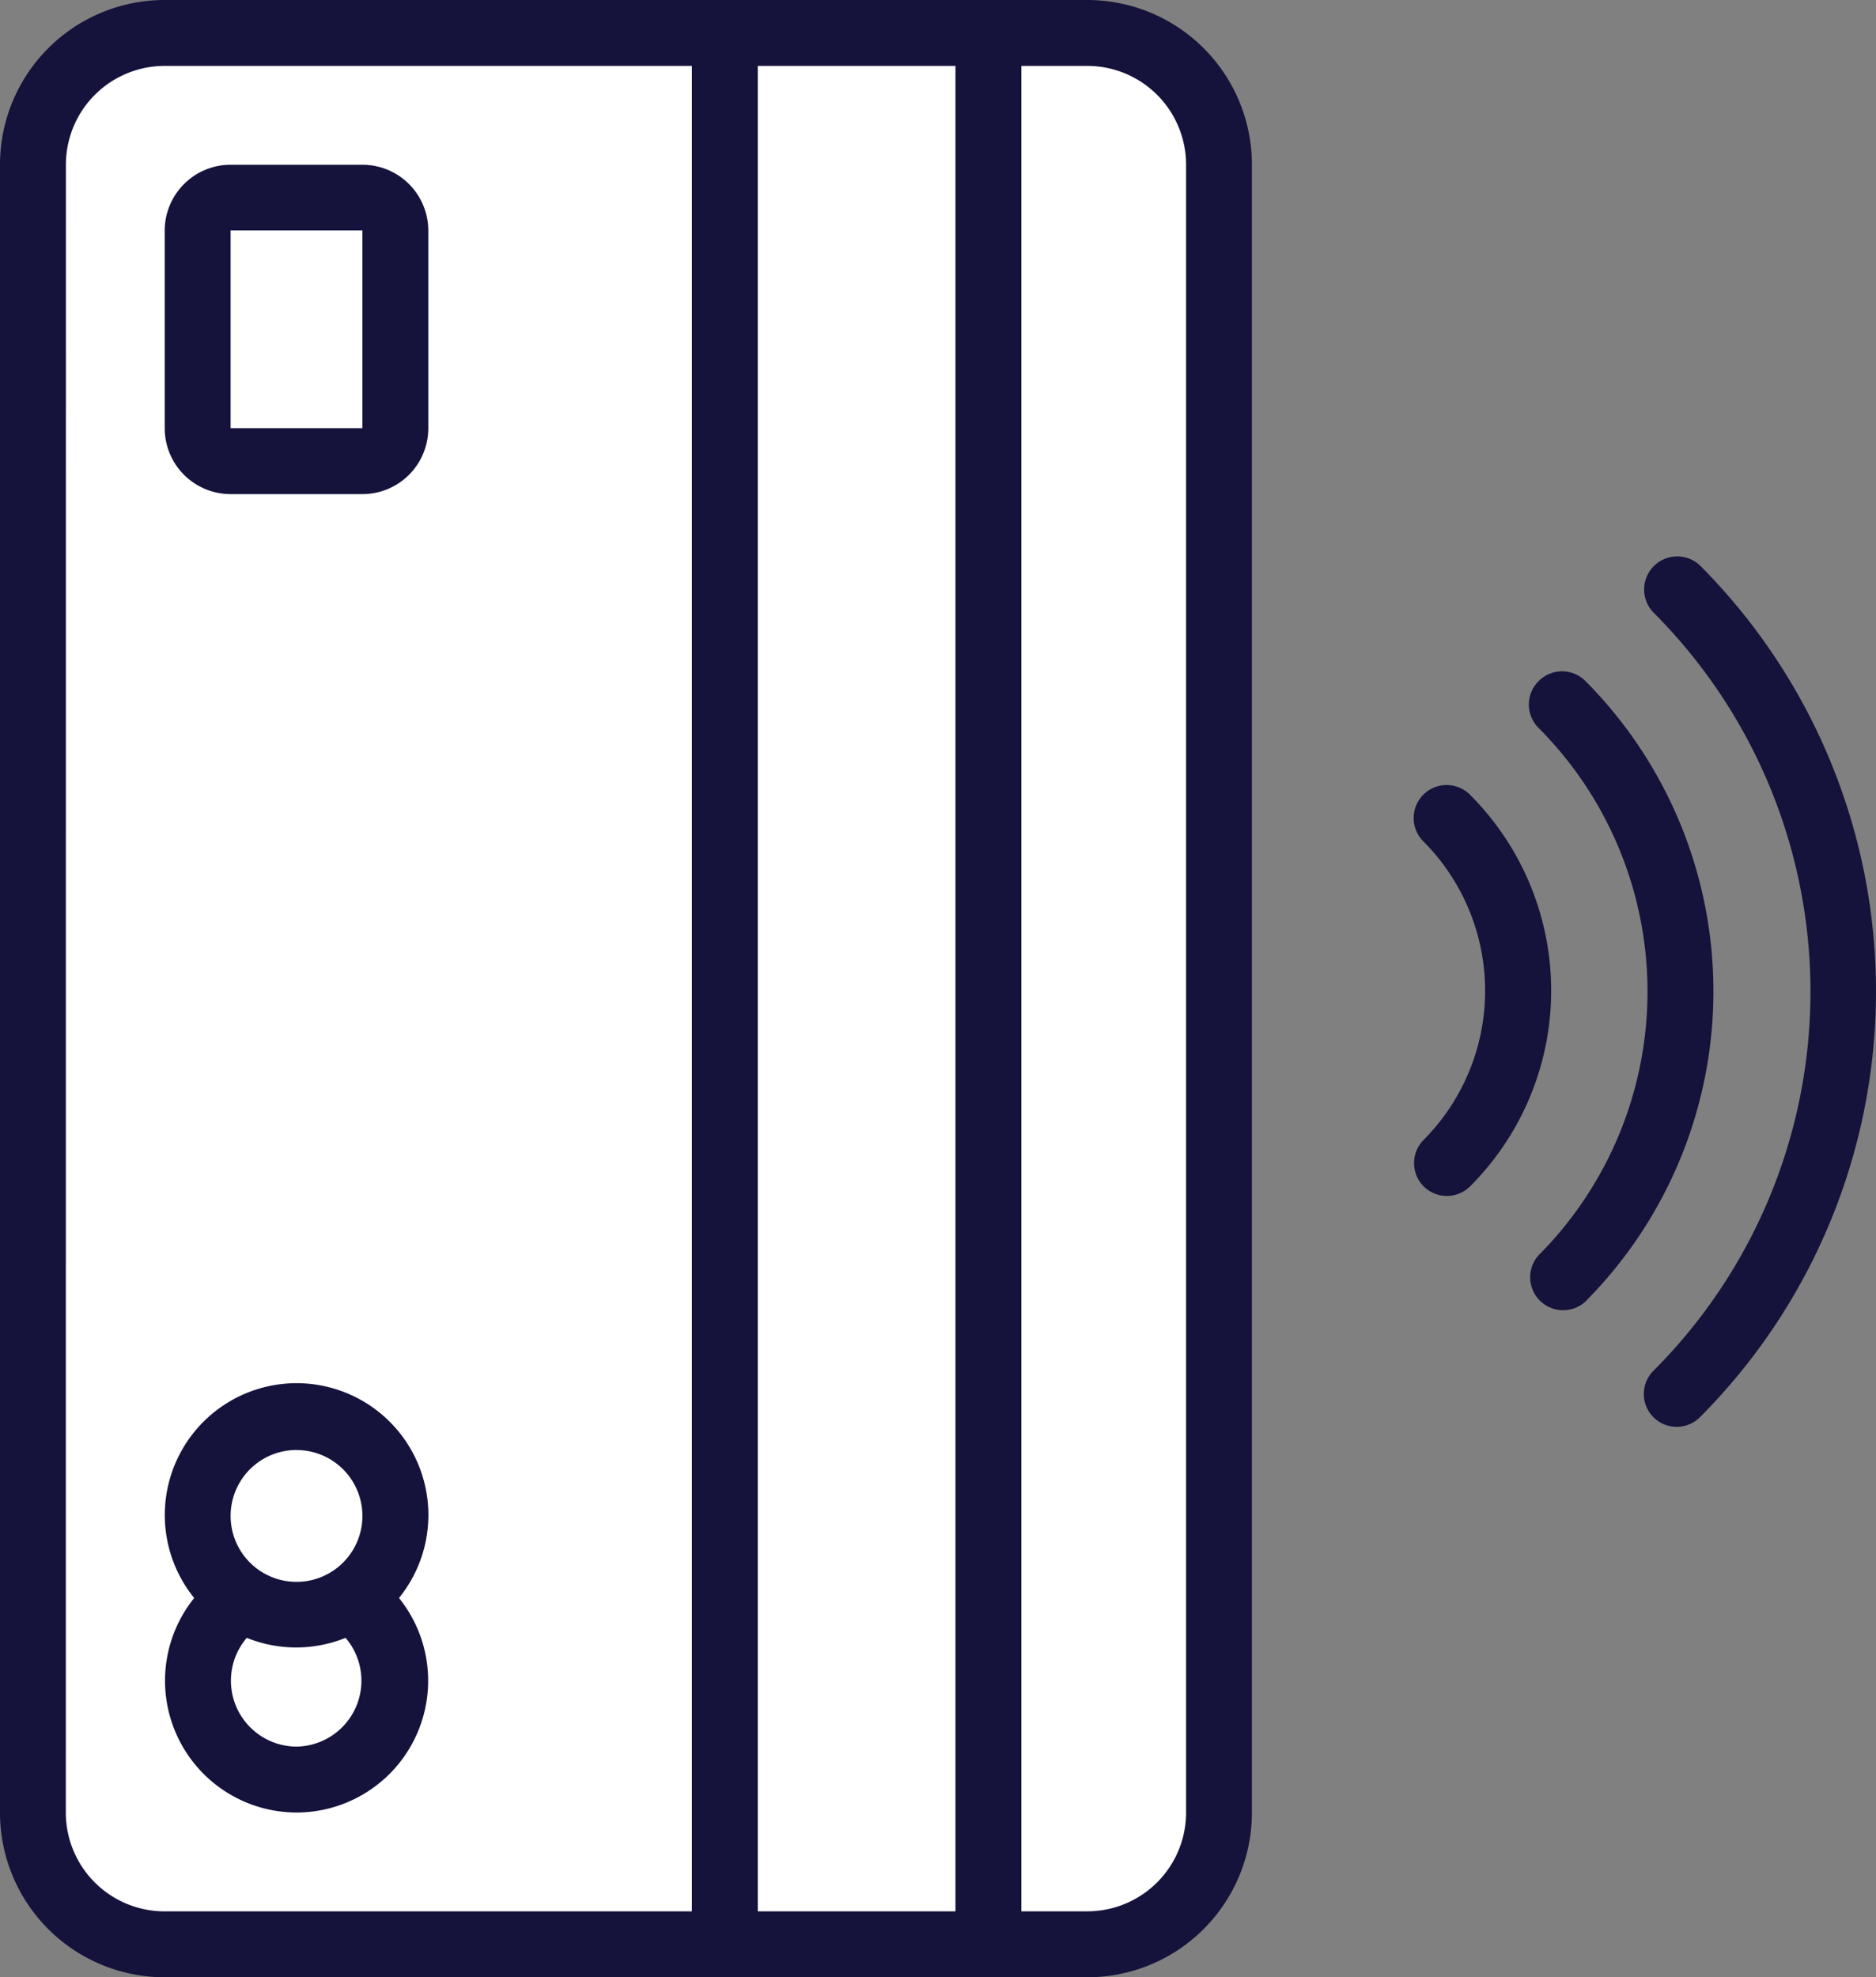
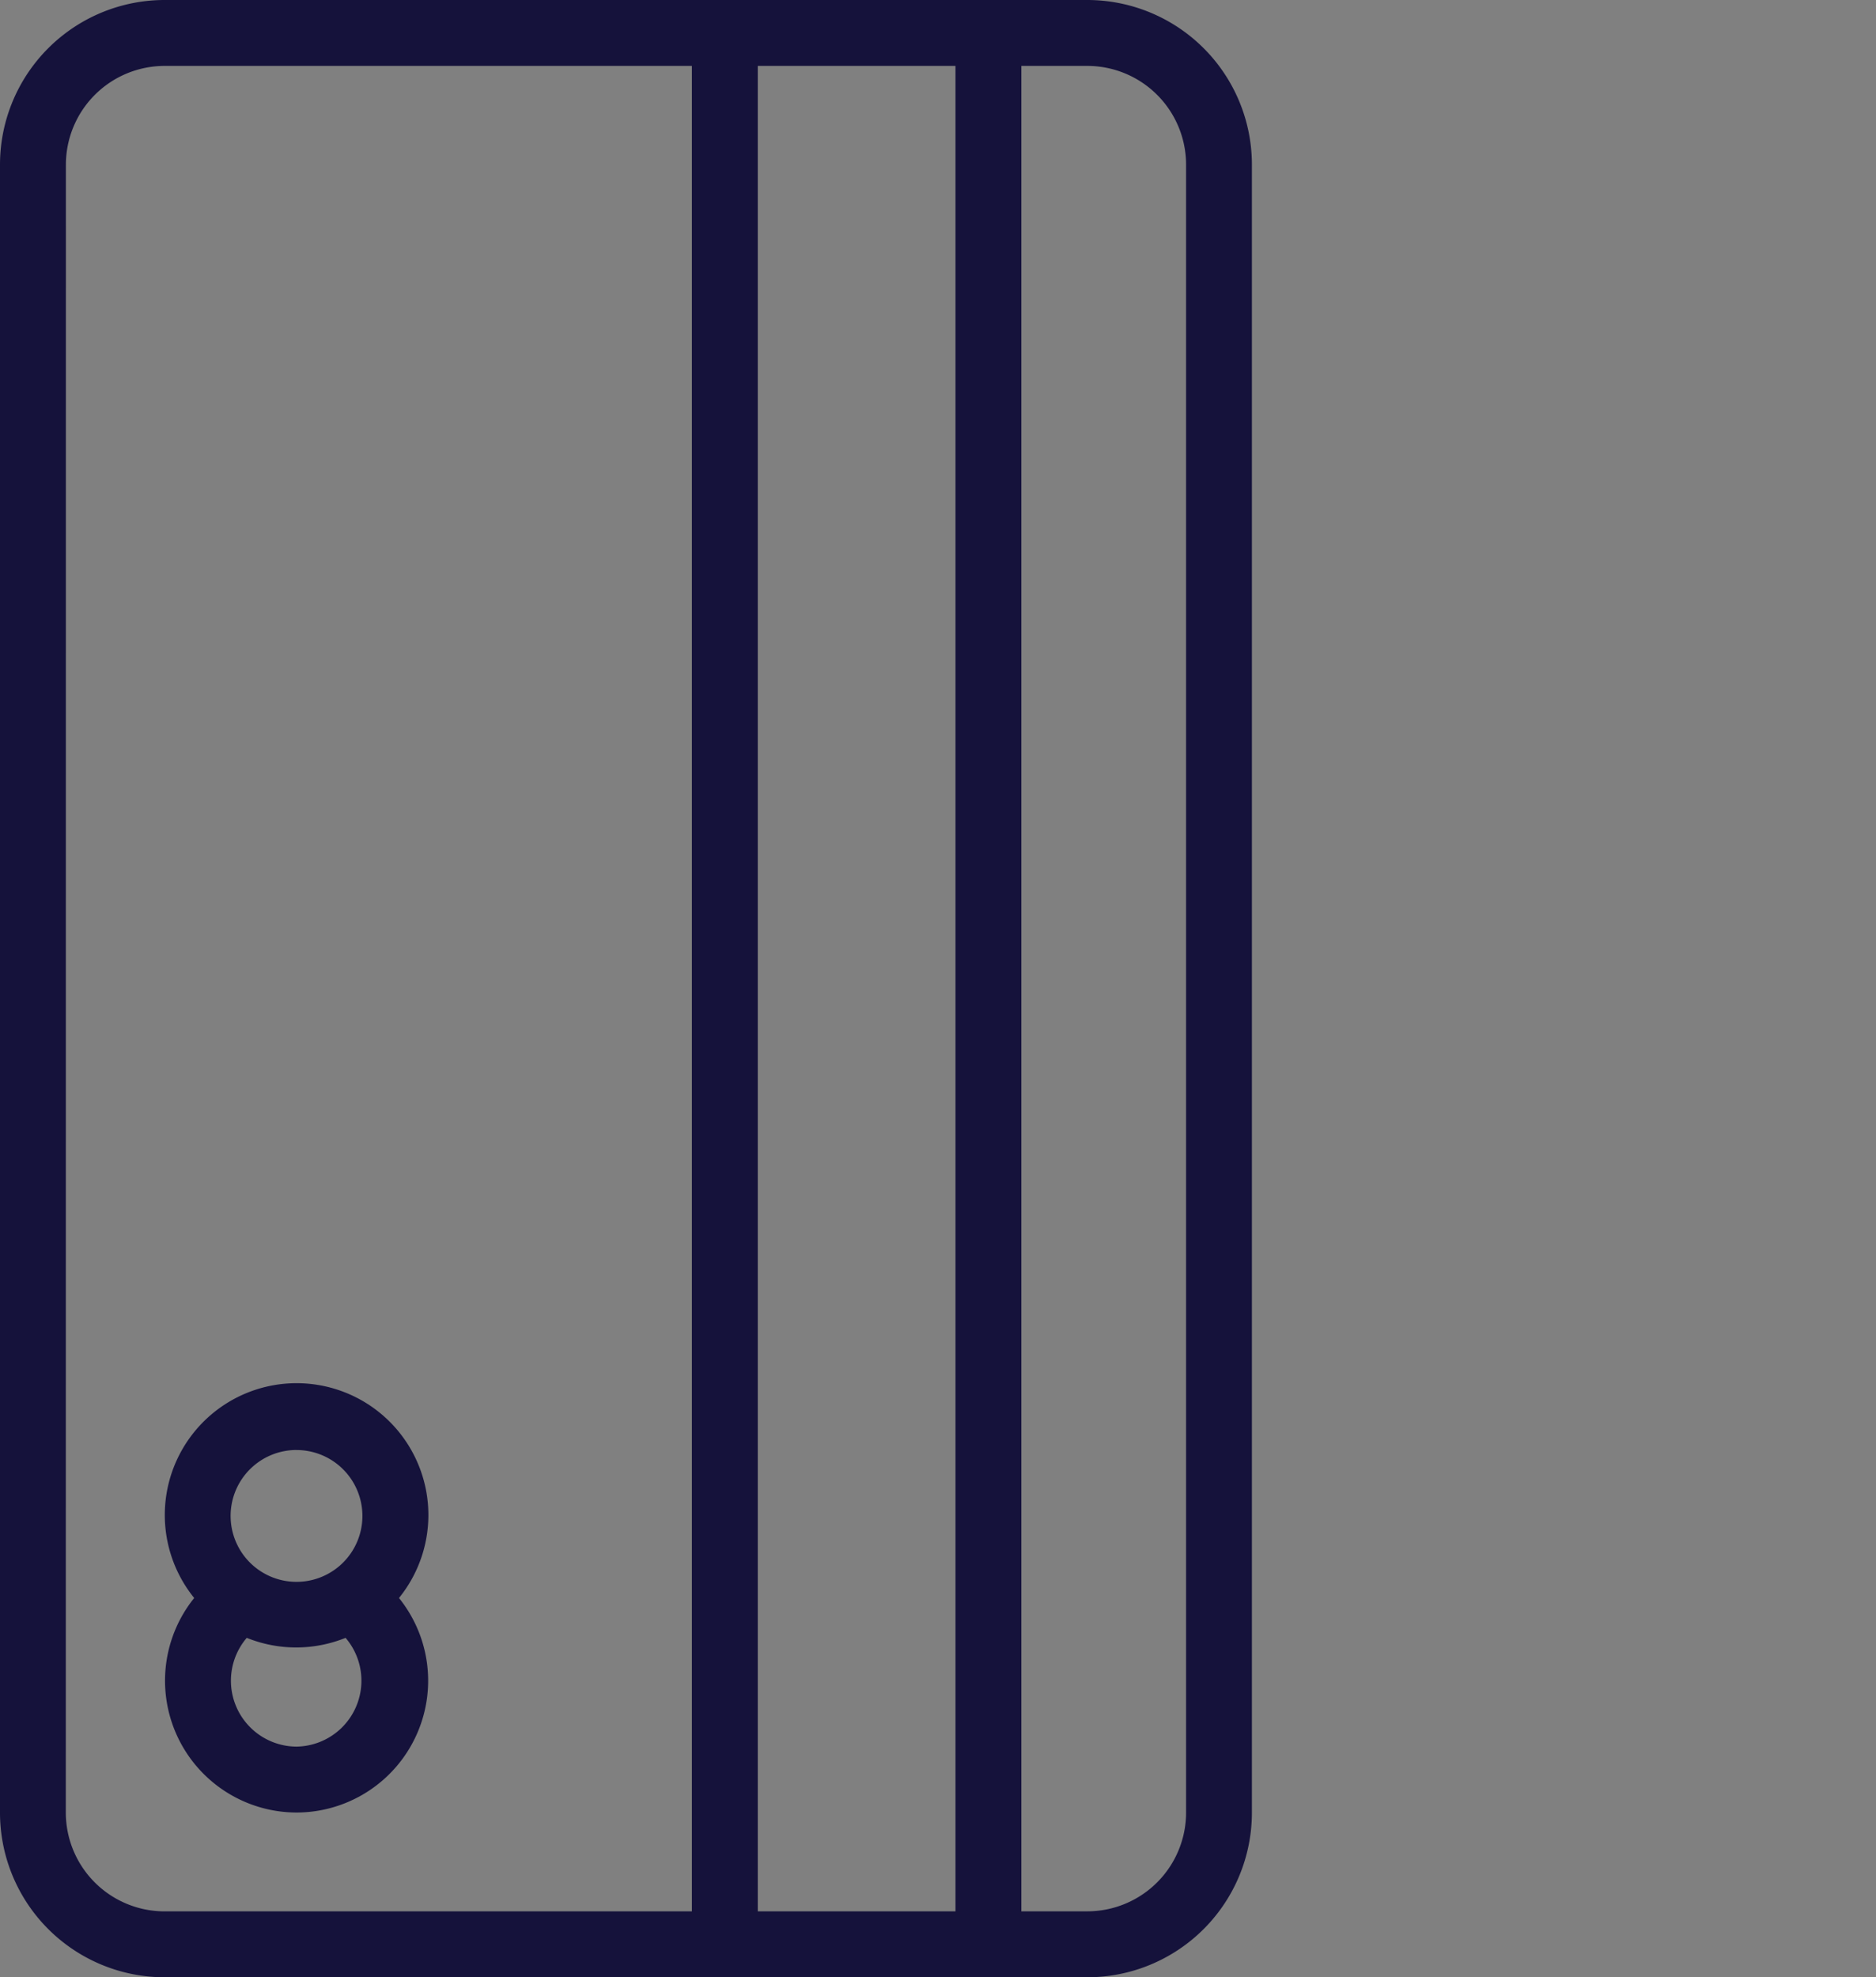
<svg xmlns="http://www.w3.org/2000/svg" width="46.718" height="49.229" viewBox="0 0 46.718 49.229">
  <rect x="0" y="0" width="46.718" height="49.229" fill="#808080" stroke="none" />
  <g id="Group_898" data-name="Group 898" transform="translate(8806.916 23741.23)">
-     <rect id="Rectangle_754" data-name="Rectangle 754" width="30" height="47" rx="3" transform="translate(-8806 -23740)" fill="#fff" />
    <g id="_075---Contactless" data-name="075---Contactless" transform="translate(-8806.916 -23741.23)">
      <path id="Shape" d="M4.1,49.229H27.076a4.1,4.1,0,0,0,4.1-4.1V4.1a4.1,4.1,0,0,0-4.1-4.1H4.1A4.1,4.1,0,0,0,0,4.1V45.126A4.1,4.1,0,0,0,4.1,49.229ZM29.537,4.1V45.126a2.461,2.461,0,0,1-2.461,2.461H25.435V1.641h1.641A2.461,2.461,0,0,1,29.537,4.1ZM23.794,1.641V47.588H18.871V1.641ZM1.641,4.1A2.461,2.461,0,0,1,4.1,1.641H17.23V47.588H4.1a2.461,2.461,0,0,1-2.461-2.461Z" fill="#15123b" />
-       <path id="Shape-2" data-name="Shape" d="M6.641,13.2H9.923a1.641,1.641,0,0,0,1.641-1.641V6.641A1.641,1.641,0,0,0,9.923,5H6.641A1.641,1.641,0,0,0,5,6.641v4.923A1.641,1.641,0,0,0,6.641,13.2Zm0-6.564H9.923v4.923H6.641Z" transform="translate(-0.898 -0.898)" fill="#15123b" />
      <path id="Shape-3" data-name="Shape" d="M8.282,52.662a3.282,3.282,0,0,0,2.552-5.341,3.282,3.282,0,1,0-5.1,0,3.282,3.282,0,0,0,2.552,5.341Zm0-1.641a1.641,1.641,0,0,1-1.239-2.708,3.282,3.282,0,0,0,2.461,0,1.641,1.641,0,0,1-1.223,2.708Zm0-7.384a1.641,1.641,0,1,1-1.641,1.641A1.641,1.641,0,0,1,8.282,43.636Z" transform="translate(-0.898 -7.535)" fill="#15123b" />
-       <path id="Shape-4" data-name="Shape" d="M50.127,37.16a.818.818,0,1,0,1.165,1.149,15.015,15.015,0,0,0,0-21.2.824.824,0,0,0-1.165,1.165,13.349,13.349,0,0,1,0,18.887Z" transform="translate(-8.955 -3.028)" fill="#15123b" />
-       <path id="Shape-5" data-name="Shape" d="M46.647,20.616a.82.82,0,0,0,0,1.165,9.3,9.3,0,0,1,0,13.128A.821.821,0,0,0,47.8,36.074a10.953,10.953,0,0,0,0-15.474A.82.82,0,0,0,46.647,20.616Z" transform="translate(-8.331 -3.657)" fill="#15123b" />
-       <path id="Shape-6" data-name="Shape" d="M43.157,33.815a.82.82,0,0,0,1.157,0,6.892,6.892,0,0,0,0-9.747.821.821,0,1,0-1.157,1.165,5.267,5.267,0,0,1,0,7.425A.82.82,0,0,0,43.157,33.815Z" transform="translate(-7.704 -4.278)" fill="#15123b" />
    </g>
  </g>
</svg>